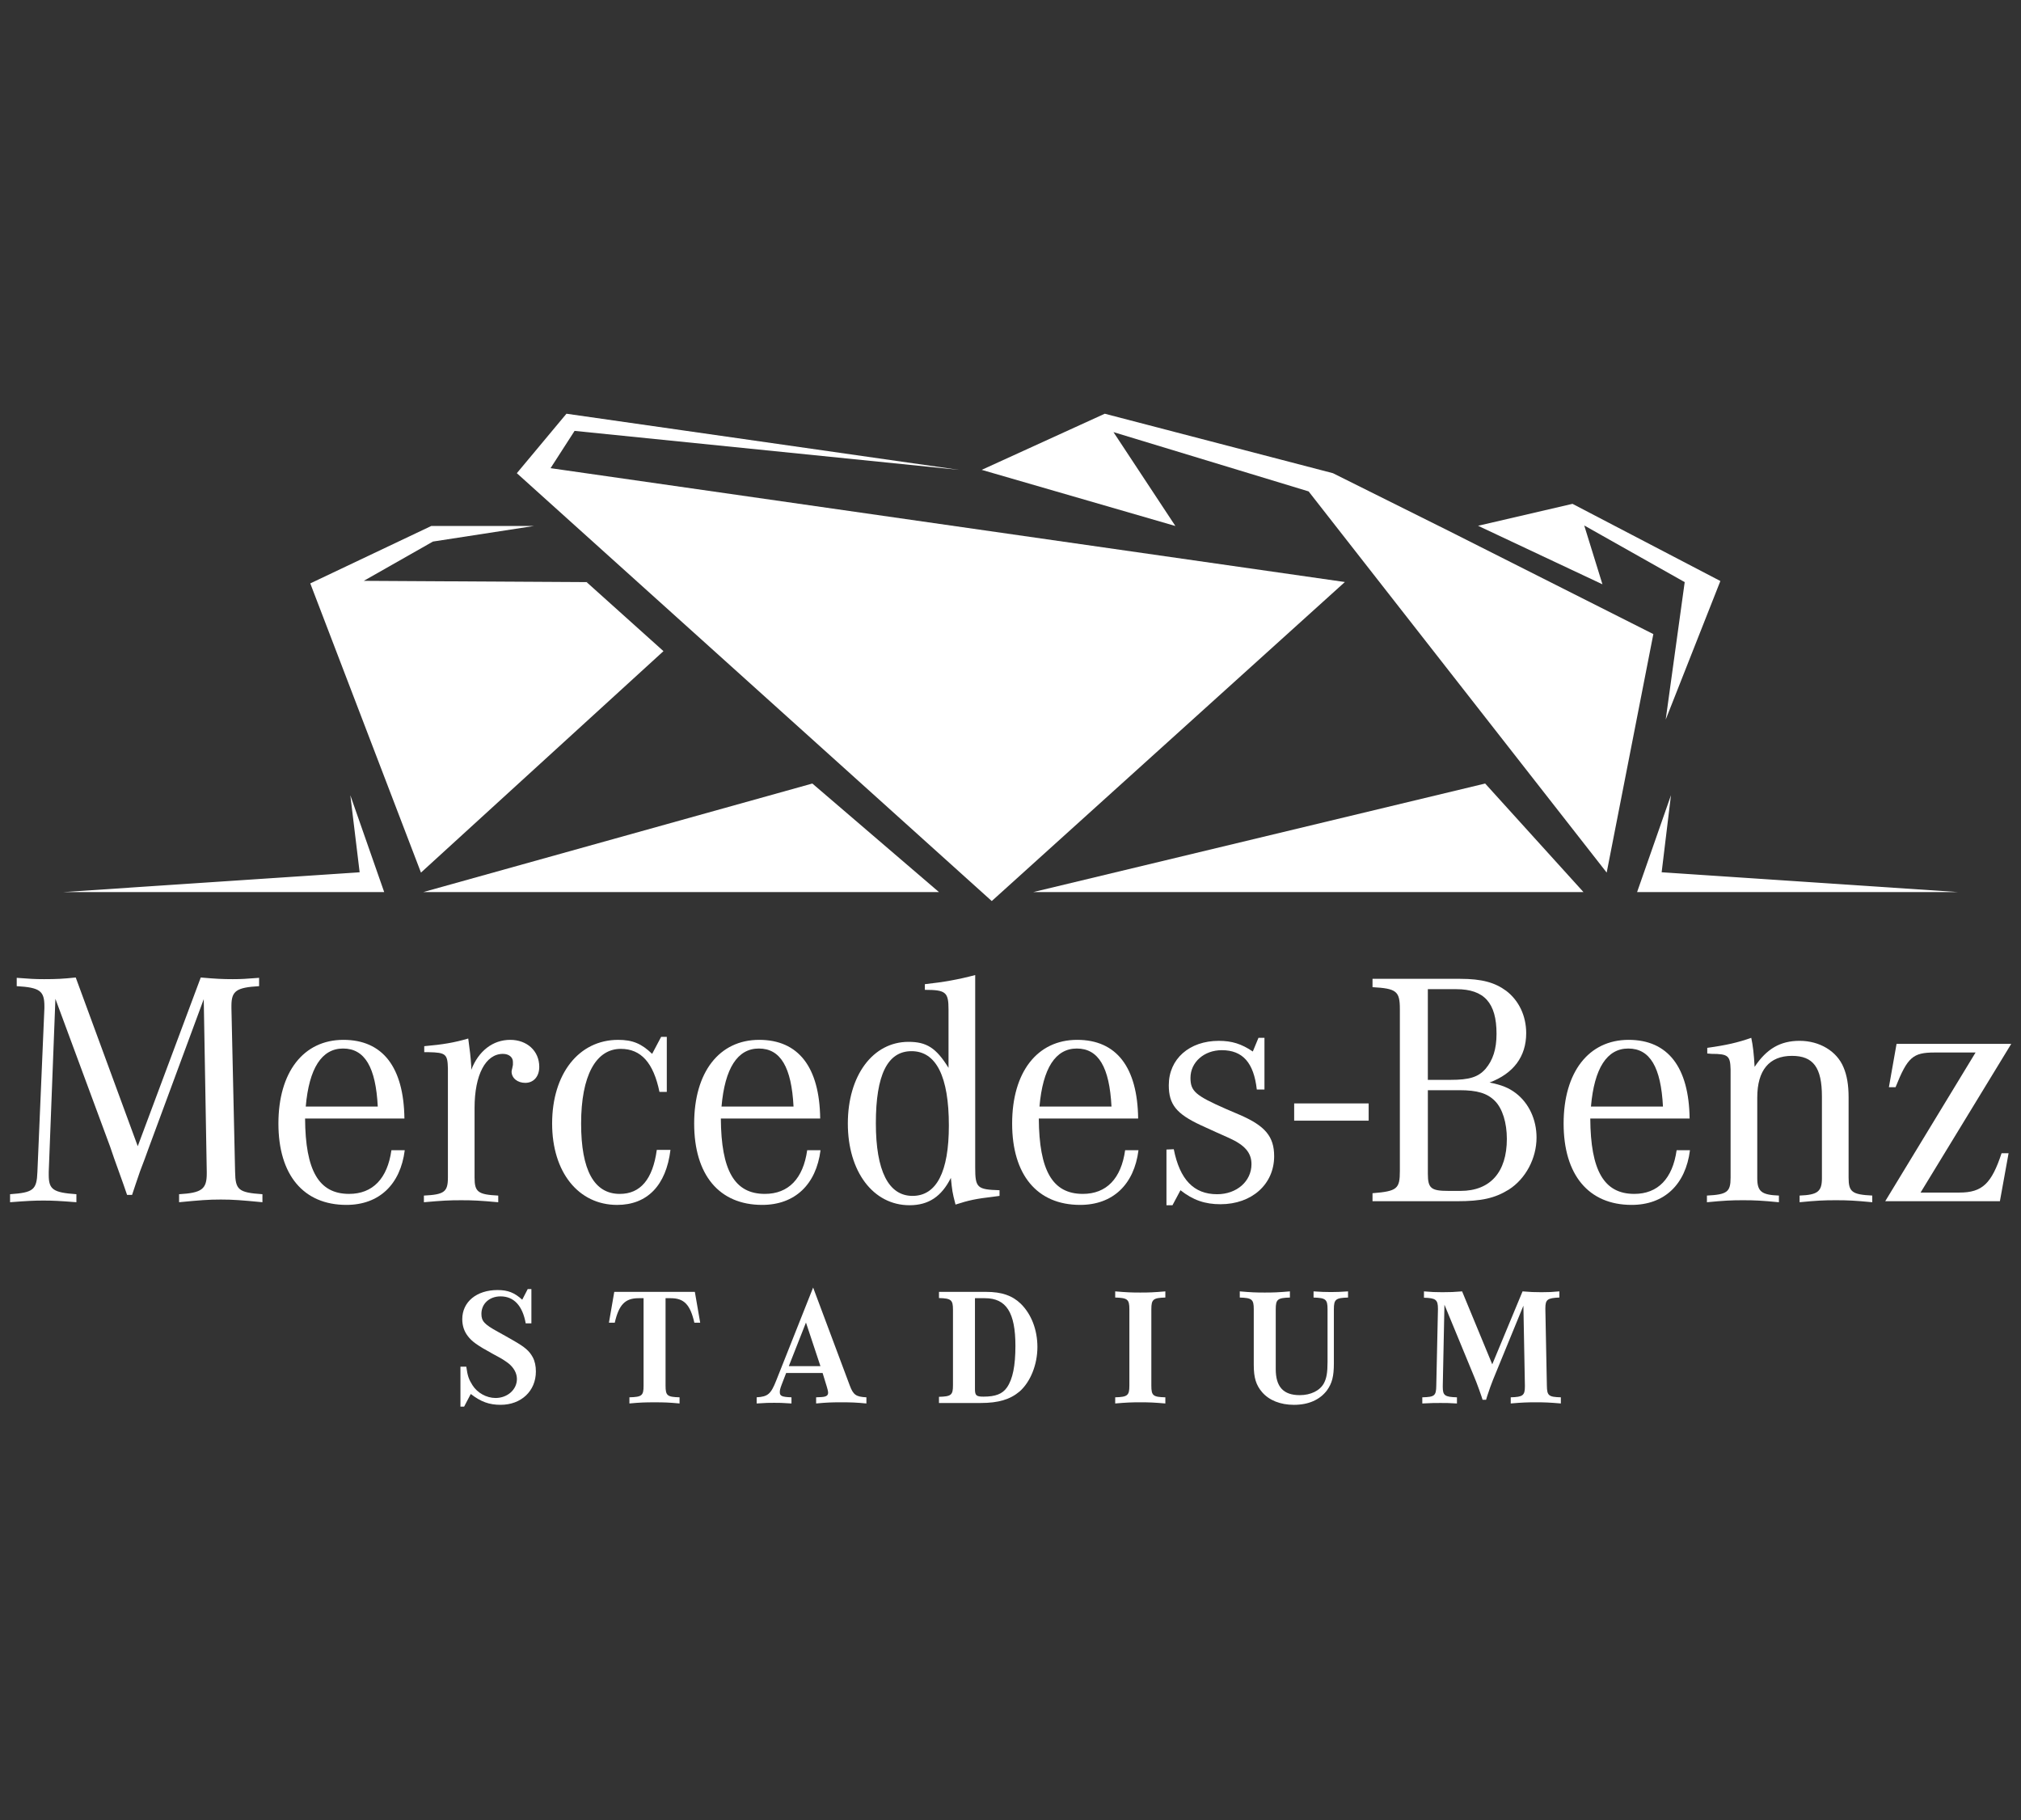
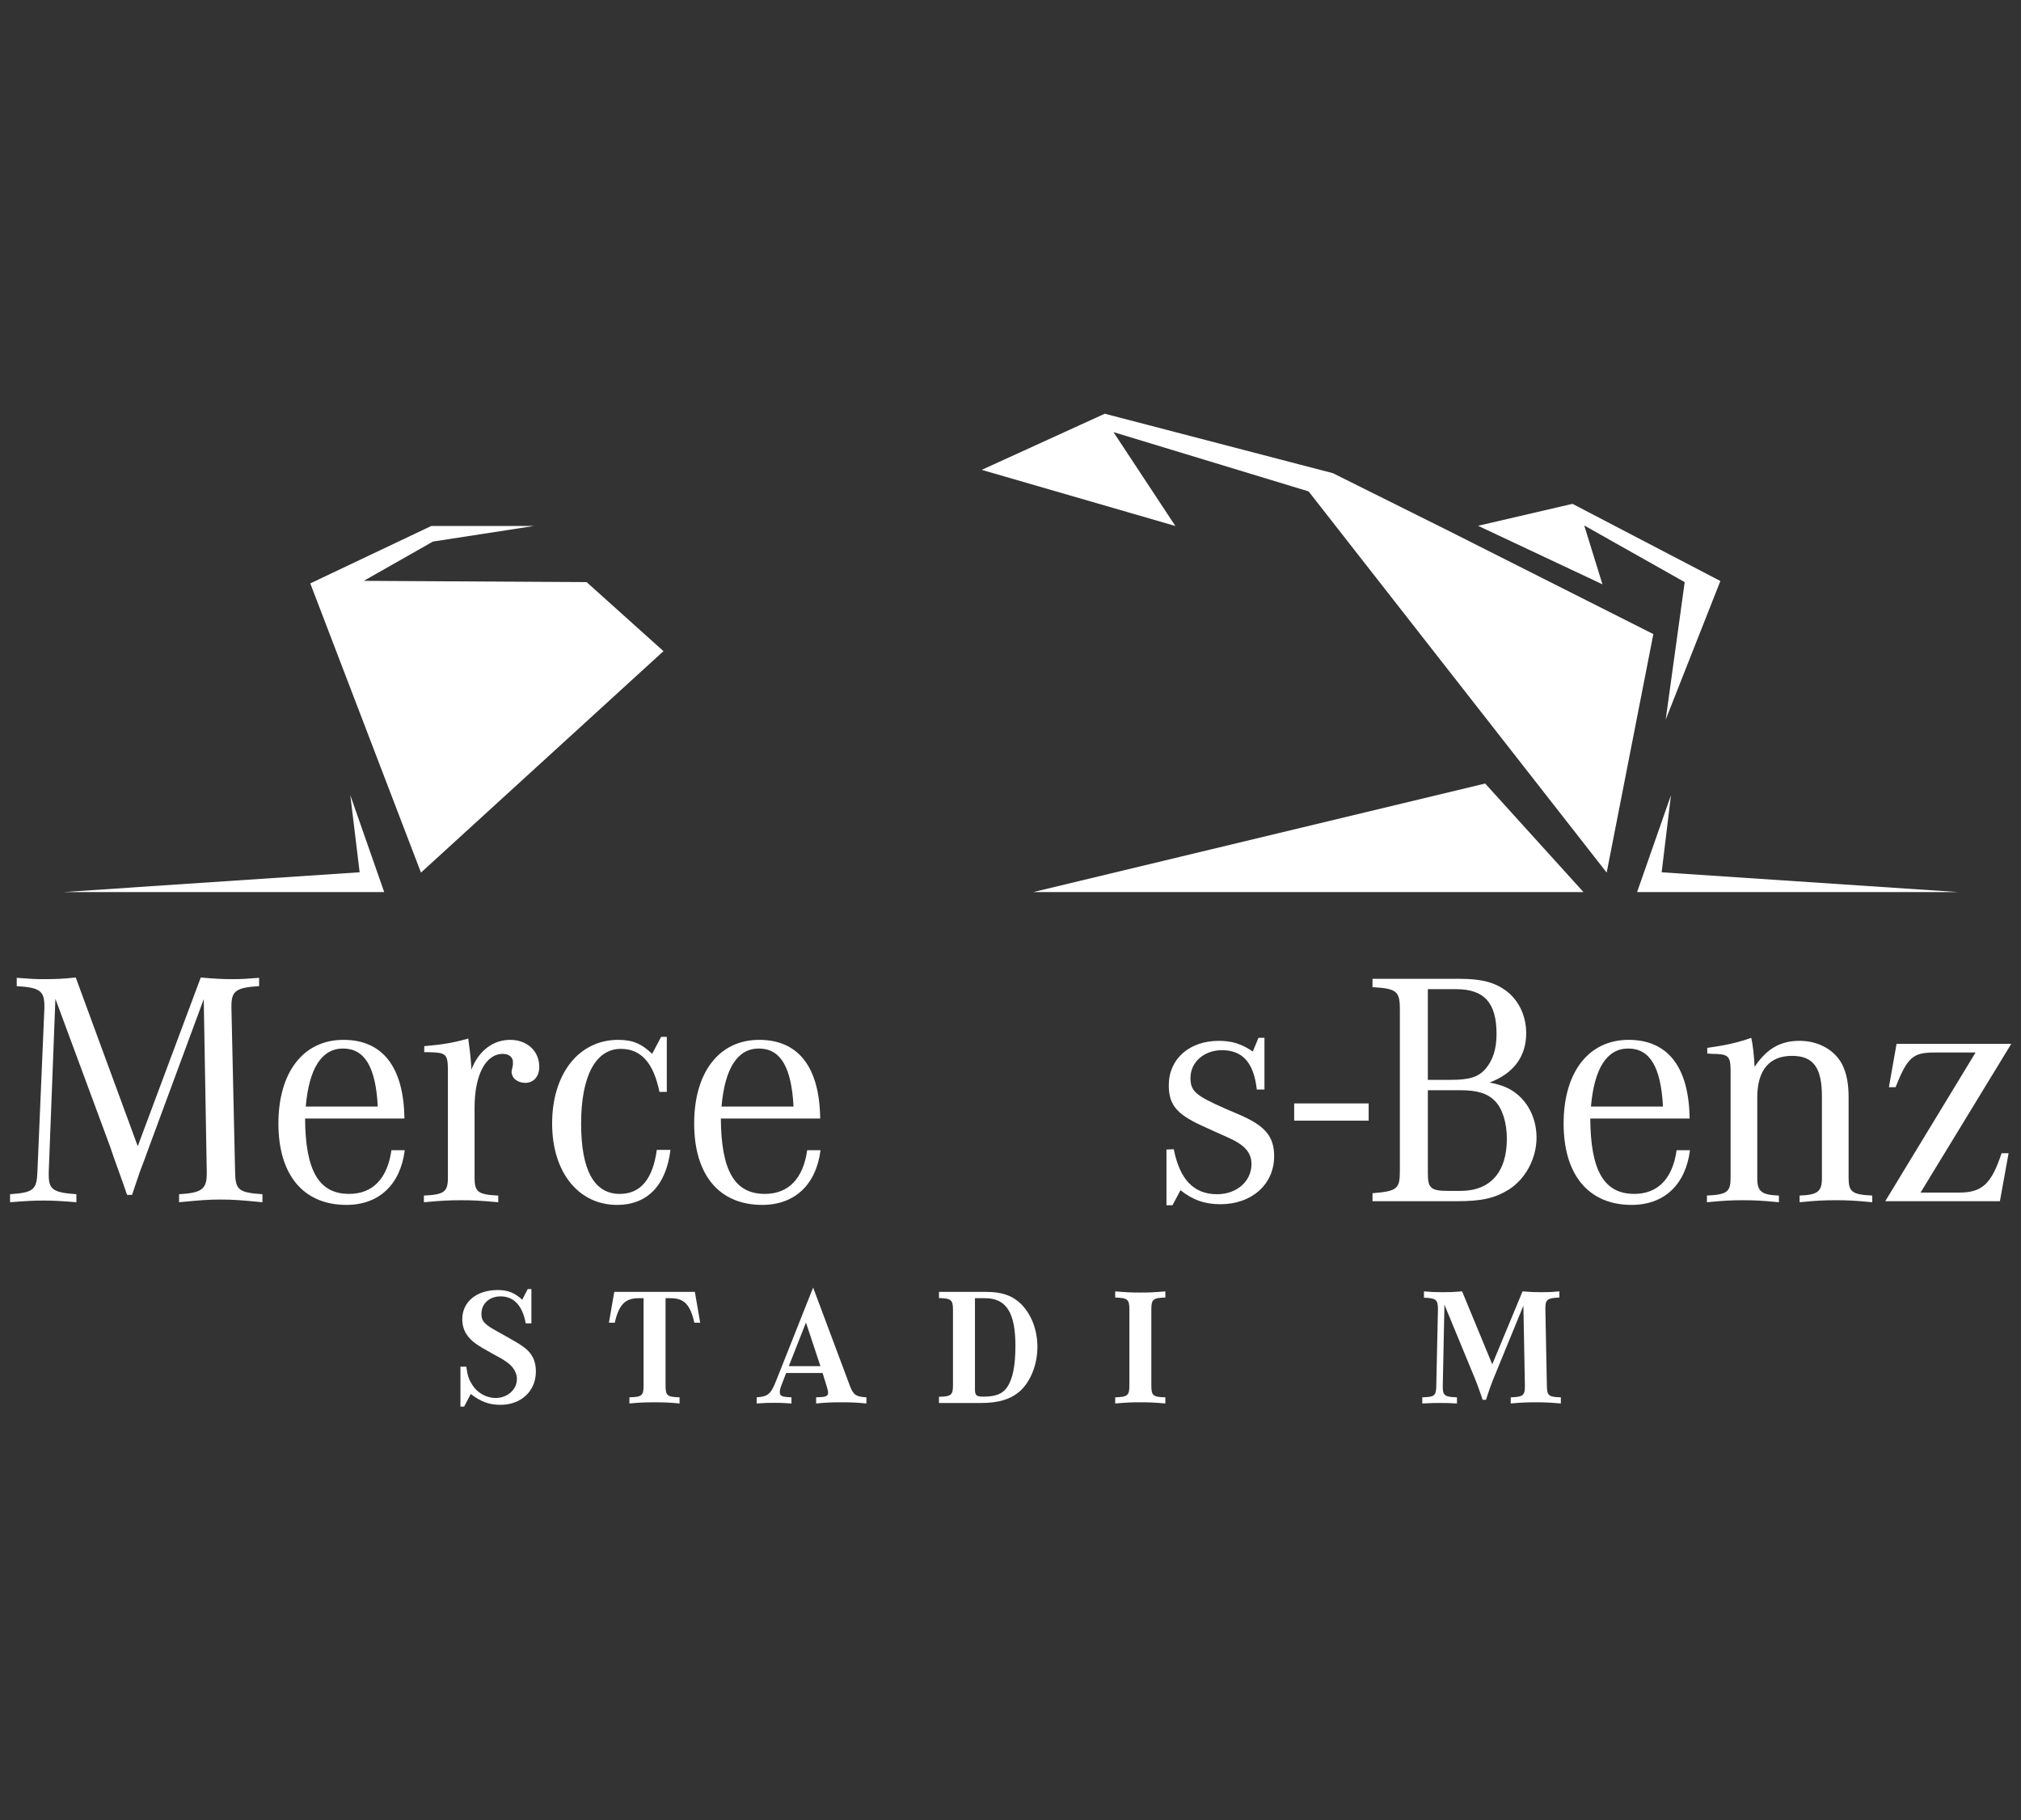
<svg xmlns="http://www.w3.org/2000/svg" width="171" height="154" viewBox="0 0 171 154" fill="none">
  <rect x="0" y="0" width="171" height="154" fill="#333333" stroke="none" />
  <g clip-path="url(#clip0_1759_9488)">
    <path d="M38.959 115.617H39.453C39.566 116.419 39.664 116.688 39.974 117.181C40.383 117.83 41.157 118.267 41.932 118.267C42.933 118.267 43.737 117.561 43.737 116.661C43.737 116.167 43.469 115.688 43.004 115.322C42.806 115.181 42.595 115.026 42.341 114.885C42.257 114.842 42.031 114.715 41.693 114.532C40.354 113.8 39.917 113.476 39.579 113.024C39.269 112.629 39.113 112.137 39.113 111.601C39.113 110.135 40.326 109.135 42.1 109.135C42.975 109.135 43.539 109.361 44.186 109.953L44.652 109.052H44.962V111.954H44.482C44.214 110.459 43.481 109.671 42.354 109.671C41.41 109.671 40.733 110.291 40.733 111.15C40.733 111.77 40.987 112.039 42.115 112.659C42.41 112.828 42.622 112.94 42.748 113.011L43.439 113.405C44.426 113.969 44.778 114.278 45.074 114.814C45.257 115.153 45.342 115.562 45.342 116.026C45.342 117.676 44.102 118.845 42.355 118.845C41.397 118.845 40.691 118.592 39.833 117.928L39.269 119H38.959V115.617Z" fill="white" />
    <path d="M56.314 109.825V117.223C56.314 118.069 56.455 118.182 57.498 118.209V118.73C56.581 118.646 56.229 118.633 55.383 118.633C54.538 118.633 54.171 118.647 53.256 118.73V118.209C54.313 118.182 54.454 118.069 54.454 117.223V109.825H54.031C52.889 109.825 52.368 110.374 52.016 111.896H51.523L51.974 109.29H58.793L59.244 111.896H58.751C58.398 110.361 57.877 109.825 56.751 109.825H56.314Z" fill="white" />
    <path d="M69.602 116.153H66.517L66.137 117.139C66.009 117.477 65.981 117.617 65.981 117.774C65.981 118.098 66.15 118.181 66.968 118.21V118.731C66.179 118.675 65.925 118.675 65.503 118.675C65.066 118.675 64.826 118.675 64.023 118.731V118.21C64.967 118.154 65.222 117.942 65.673 116.801L68.8 108.924L71.9 117.209C72.196 117.999 72.421 118.167 73.308 118.21V118.731C72.407 118.647 72.055 118.632 71.181 118.632C70.322 118.632 69.969 118.647 69.054 118.731V118.21L69.364 118.196C69.885 118.181 70.068 118.083 70.068 117.816C70.068 117.759 70.054 117.674 70.026 117.56L69.956 117.308L69.602 116.153ZM66.742 115.574H69.419L68.194 111.884L66.742 115.574Z" fill="white" />
    <path d="M79.449 109.812V109.29H83.437C84.761 109.29 85.649 109.6 86.367 110.291C87.27 111.179 87.777 112.504 87.777 113.955C87.777 115.448 87.184 116.914 86.269 117.717C85.466 118.394 84.478 118.69 82.986 118.69H79.448V118.168C80.491 118.14 80.633 118.014 80.633 117.182V110.8C80.633 109.967 80.477 109.84 79.449 109.812ZM82.493 109.825V117.533C82.493 118.055 82.62 118.153 83.211 118.153C84.226 118.153 84.817 117.928 85.198 117.378C85.692 116.673 85.916 115.532 85.916 113.856C85.916 111.037 85.142 109.825 83.338 109.825H82.493Z" fill="white" />
    <path d="M98.602 118.21V118.731C97.615 118.646 97.234 118.632 96.487 118.632C95.74 118.632 95.346 118.646 94.359 118.731V118.21C95.402 118.182 95.558 118.055 95.558 117.223V110.755C95.558 109.924 95.402 109.798 94.359 109.769V109.248C95.346 109.332 95.74 109.347 96.487 109.347C97.234 109.347 97.615 109.332 98.602 109.248V109.769C97.572 109.798 97.417 109.924 97.417 110.755V117.223C97.418 118.069 97.558 118.182 98.602 118.21Z" fill="white" />
-     <path d="M111.142 109.77V109.248C111.805 109.291 112.073 109.305 112.608 109.305C113.129 109.305 113.397 109.291 114.06 109.248V109.77C113.016 109.798 112.861 109.924 112.861 110.756V115.336C112.861 116.449 112.706 117.026 112.269 117.633C111.663 118.422 110.719 118.846 109.48 118.846C108.338 118.846 107.38 118.464 106.788 117.774C106.28 117.181 106.083 116.562 106.083 115.477V110.756C106.083 109.924 105.929 109.798 104.9 109.77V109.248C105.887 109.333 106.266 109.347 107.014 109.347C107.761 109.347 108.154 109.332 109.141 109.248V109.77C108.099 109.798 107.943 109.924 107.943 110.756V115.83C107.943 117.324 108.592 118.027 109.973 118.027C110.903 118.027 111.677 117.647 112.015 117.026C112.241 116.603 112.326 116.125 112.326 115.209V110.755C112.326 109.924 112.171 109.798 111.142 109.77Z" fill="white" />
    <path d="M122.217 110.375L122.076 117.223V117.337C122.076 118.054 122.245 118.182 123.275 118.21V118.731C122.612 118.689 122.345 118.689 121.879 118.689C121.414 118.689 121.146 118.689 120.343 118.731V118.21C121.386 118.182 121.512 118.083 121.526 117.223L121.667 110.769V110.713C121.667 109.952 121.484 109.811 120.484 109.784V109.248C121.161 109.304 121.414 109.318 122.048 109.318C122.724 109.318 123.007 109.304 123.711 109.248L126.262 115.419L128.826 109.248C129.516 109.304 129.784 109.318 130.433 109.318C131.052 109.318 131.306 109.304 131.94 109.248V109.769C130.925 109.811 130.756 109.938 130.756 110.685V110.756L130.883 117.222C130.897 118.069 131.024 118.181 132.066 118.21V118.73C131.08 118.646 130.7 118.632 129.953 118.632C129.206 118.632 128.812 118.646 127.826 118.73V118.21C128.855 118.181 129.024 118.054 129.024 117.28V117.222L128.897 110.459L126.331 116.716C126.177 117.097 126.006 117.575 125.823 118.139L125.739 118.42H125.444L125.359 118.153L125.147 117.547L124.921 116.94L124.752 116.518L122.217 110.375Z" fill="white" />
    <path d="M35.619 73.82L56.137 55.086L49.634 49.247L30.781 49.138L36.632 45.815L45.172 44.498H36.489L26.253 49.355L35.619 73.82Z" fill="white" />
    <path d="M142.545 49.247L140.938 60.875L145.563 49.153L133.051 42.624L125.061 44.48L135.586 49.431L134.044 44.453L142.545 49.247Z" fill="white" />
    <path d="M135.944 73.819L139.892 53.643L122.597 44.922L112.781 40.031L93.476 35L83.064 39.749L99.451 44.498L94.212 36.556L110.724 41.572L135.944 73.819Z" fill="white" />
-     <path d="M83.914 76.227L113.792 49.237L46.584 39.606L48.616 36.452L81.146 39.749L47.928 35L43.73 40.031L83.914 76.227Z" fill="white" />
    <path d="M5.333 75.469H30.634H32.507L29.641 67.274L30.43 73.792L5.333 75.469Z" fill="white" />
    <path d="M165.691 75.469H140.391H138.517L141.383 67.274L140.595 73.792L165.691 75.469Z" fill="white" />
    <path d="M115.805 93.347H109.502V94.806H115.805V93.347Z" fill="white" />
    <path d="M4.688 84.499L4.124 99.139V99.393C4.124 100.633 4.491 100.887 6.464 101.028V101.706C5.026 101.593 4.462 101.565 3.673 101.565C2.883 101.565 2.318 101.593 0.852 101.706V101.028C2.827 100.887 3.108 100.662 3.165 99.138L3.756 85.289V85.12C3.756 83.822 3.362 83.54 1.415 83.427V82.722C2.516 82.807 2.938 82.835 3.728 82.835C4.772 82.835 5.336 82.807 6.408 82.694L11.655 96.966L16.986 82.694C18.255 82.807 18.847 82.835 19.695 82.835C20.399 82.835 20.851 82.807 21.923 82.722V83.427C20.004 83.54 19.582 83.822 19.582 85.091V85.289L19.892 99.138C19.92 100.662 20.174 100.887 22.205 101.028V101.706C20.427 101.536 19.75 101.479 18.679 101.479C17.607 101.479 16.929 101.536 15.153 101.706V101.028C17.071 100.915 17.494 100.605 17.494 99.28V99.139L17.239 84.528L12.586 97.108L12.247 98.039L11.852 99.082L11.485 100.155L11.175 101.086H10.752L10.441 100.183L10.047 99.083L9.652 97.983L9.314 96.996L4.688 84.499Z" fill="white" />
    <path d="M29.537 101.001C26.97 101.001 25.841 99.025 25.813 94.625H34.219C34.163 90.282 32.385 87.969 29.057 87.969C25.672 87.969 23.557 90.706 23.557 95.049C23.557 99.393 25.672 101.932 29.31 101.932C32.076 101.932 33.88 100.211 34.247 97.305H33.119C32.781 99.704 31.54 101.001 29.537 101.001ZM25.87 93.611C26.152 90.367 27.224 88.703 29.029 88.703C30.863 88.703 31.795 90.283 31.963 93.611H25.87Z" fill="white" />
    <path d="M35.896 89.013V88.505C37.504 88.364 38.463 88.195 39.619 87.857C39.76 88.9 39.817 89.352 39.873 90.199V90.508C40.493 88.9 41.707 87.969 43.173 87.969C44.583 87.969 45.628 88.9 45.628 90.254C45.628 91.073 45.148 91.608 44.443 91.608C43.794 91.608 43.286 91.213 43.286 90.65C43.286 90.593 43.315 90.481 43.343 90.368L43.399 90.086V89.832C43.399 89.438 43.061 89.156 42.553 89.156C41.087 89.156 40.154 90.932 40.154 93.725V99.62C40.154 100.833 40.437 101.059 42.157 101.144V101.707C40.606 101.567 40.014 101.538 39.026 101.538C38.011 101.538 37.419 101.567 35.867 101.707V101.144C37.588 101.059 37.898 100.833 37.898 99.62V90.845V90.394C37.87 89.181 37.728 89.04 36.263 89.012L35.896 89.013Z" fill="white" />
    <path d="M56.419 87.716V92.37H55.798C55.29 89.916 54.247 88.732 52.526 88.732C50.411 88.732 49.169 91.016 49.169 95.049C49.169 98.999 50.27 101.002 52.442 101.002C54.191 101.002 55.233 99.76 55.572 97.278H56.729C56.362 100.296 54.754 101.933 52.216 101.933C48.944 101.933 46.716 99.168 46.716 95.049C46.716 90.847 48.973 87.97 52.301 87.97C53.514 87.97 54.275 88.28 55.178 89.154L55.94 87.716H56.419Z" fill="white" />
    <path d="M64.716 101.001C62.149 101.001 61.021 99.025 60.992 94.625H69.398C69.342 90.282 67.565 87.969 64.236 87.969C60.851 87.969 58.735 90.706 58.735 95.049C58.735 99.393 60.851 101.932 64.49 101.932C67.254 101.932 69.059 100.211 69.426 97.305H68.298C67.959 99.704 66.719 101.001 64.716 101.001ZM61.049 93.611C61.331 90.367 62.404 88.703 64.208 88.703C66.041 88.703 66.972 90.283 67.142 93.611H61.049Z" fill="white" />
-     <path d="M82.513 98.772V82.487C81.102 82.864 79.832 83.089 78.254 83.259V83.739C80.03 83.739 80.256 83.936 80.256 85.403V90.339C79.212 88.646 78.395 88.138 76.871 88.138C73.853 88.138 71.737 90.987 71.737 95.049C71.737 99.111 73.881 101.96 76.956 101.96C78.564 101.96 79.663 101.227 80.454 99.647C80.566 100.718 80.566 100.832 80.848 101.904C82.004 101.537 82.485 101.424 84.15 101.227L84.572 101.17V100.691C82.682 100.633 82.513 100.493 82.513 98.772ZM77.21 101.17C75.179 101.17 74.108 99.054 74.108 95.02C74.108 90.93 75.095 88.927 77.125 88.927C79.213 88.927 80.285 91.071 80.285 95.218C80.285 99.138 79.241 101.17 77.21 101.17Z" fill="white" />
-     <path d="M91.619 101.001C89.052 101.001 87.924 99.025 87.895 94.625H96.301C96.245 90.282 94.467 87.969 91.14 87.969C87.755 87.969 85.639 90.706 85.639 95.049C85.639 99.393 87.755 101.932 91.392 101.932C94.158 101.932 95.962 100.211 96.329 97.305H95.2C94.864 99.704 93.622 101.001 91.619 101.001ZM87.952 93.611C88.234 90.367 89.306 88.703 91.112 88.703C92.946 88.703 93.875 90.283 94.045 93.611H87.952Z" fill="white" />
    <path d="M98.696 101.961V97.249L99.315 97.222C99.823 99.789 101.008 101.029 102.983 101.029C104.647 101.029 105.889 99.929 105.889 98.49C105.889 97.531 105.352 96.882 103.971 96.261L102.898 95.782L101.601 95.19C99.542 94.23 98.893 93.441 98.893 91.805C98.893 89.576 100.643 88.053 103.124 88.053C104.224 88.053 105.043 88.307 106.002 88.956L106.481 87.799H106.988V92.172H106.34C106.086 89.915 105.156 88.843 103.379 88.843C101.884 88.843 100.728 89.858 100.728 91.185C100.728 92.313 101.15 92.68 103.717 93.808L104.902 94.316C107.046 95.246 107.808 96.149 107.808 97.813C107.808 100.183 105.919 101.875 103.266 101.875C101.97 101.875 100.952 101.537 99.882 100.691L99.205 101.961H98.696Z" fill="white" />
    <path d="M129.134 87.404C129.134 85.937 128.514 84.64 127.442 83.822C126.483 83.117 125.383 82.807 123.549 82.807H116.131V83.512C118.161 83.625 118.445 83.851 118.445 85.374V99.055C118.445 100.578 118.219 100.774 116.131 100.944V101.621H123.268C125.355 101.621 126.483 101.368 127.667 100.634C129.077 99.732 130.009 98.01 130.009 96.233C130.009 94.71 129.361 93.327 128.26 92.482C127.667 92.031 127.048 91.777 126.032 91.58C128.063 90.818 129.134 89.379 129.134 87.404ZM120.813 83.682H123.211C125.581 83.682 126.624 84.838 126.624 87.461C126.624 88.759 126.314 89.69 125.693 90.423C125.073 91.128 124.311 91.354 122.731 91.354H120.812V83.682H120.813ZM123.493 92.229C124.988 92.229 125.834 92.482 126.482 93.132C127.131 93.78 127.497 94.993 127.497 96.347C127.497 99.168 126.088 100.748 123.578 100.748H122.562C121.067 100.748 120.813 100.522 120.813 99.281V92.229H123.493Z" fill="white" />
    <path d="M138.279 101.001C135.712 101.001 134.583 99.025 134.556 94.625H142.961C142.905 90.282 141.128 87.969 137.8 87.969C134.416 87.969 132.3 90.706 132.3 95.049C132.3 99.393 134.416 101.932 138.055 101.932C140.819 101.932 142.624 100.211 142.991 97.305H141.862C141.523 99.704 140.282 101.001 138.279 101.001ZM134.613 93.611C134.895 90.367 135.966 88.703 137.771 88.703C139.605 88.703 140.536 90.283 140.706 93.611H134.613Z" fill="white" />
    <path d="M144.454 89.125V88.646C146.089 88.42 147.049 88.194 148.177 87.799C148.318 88.448 148.402 89.181 148.46 90.254C149.474 88.73 150.631 88.052 152.268 88.052C153.959 88.052 155.426 88.928 155.99 90.309C156.272 90.986 156.413 91.777 156.413 92.849V99.619C156.413 100.832 156.696 101.057 158.415 101.142V101.706C156.921 101.565 156.357 101.537 155.342 101.537C154.298 101.537 153.733 101.565 152.268 101.706V101.142C153.791 101.086 154.156 100.803 154.156 99.675V92.764C154.156 90.309 153.423 89.324 151.619 89.324C149.701 89.324 148.685 90.537 148.685 92.85V99.675C148.685 100.804 149.052 101.086 150.517 101.143V101.707C149.052 101.566 148.488 101.537 147.473 101.537C146.485 101.537 145.892 101.566 144.426 101.707V101.143C146.145 101.058 146.428 100.832 146.428 99.619V90.904V90.48C146.4 89.324 146.231 89.154 144.819 89.154C144.736 89.154 144.595 89.125 144.454 89.125Z" fill="white" />
    <path d="M159.512 101.62L167.156 89.04H163.687C161.852 89.04 161.402 89.435 160.387 91.974H159.823L160.471 88.308H170.175L162.503 100.888H165.802C167.721 100.888 168.512 100.126 169.357 97.559H169.95L169.215 101.62H159.512Z" fill="white" />
-     <path d="M79.448 75.469H35.809L68.734 66.285L79.448 75.469Z" fill="white" />
    <path d="M133.981 75.469H87.419L125.662 66.285L133.981 75.469Z" fill="white" />
  </g>
  <defs>
    <clipPath id="clip0_1759_9488">
      <rect width="169.325" height="84" fill="white" transform="translate(0.852 35)" />
    </clipPath>
  </defs>
</svg>